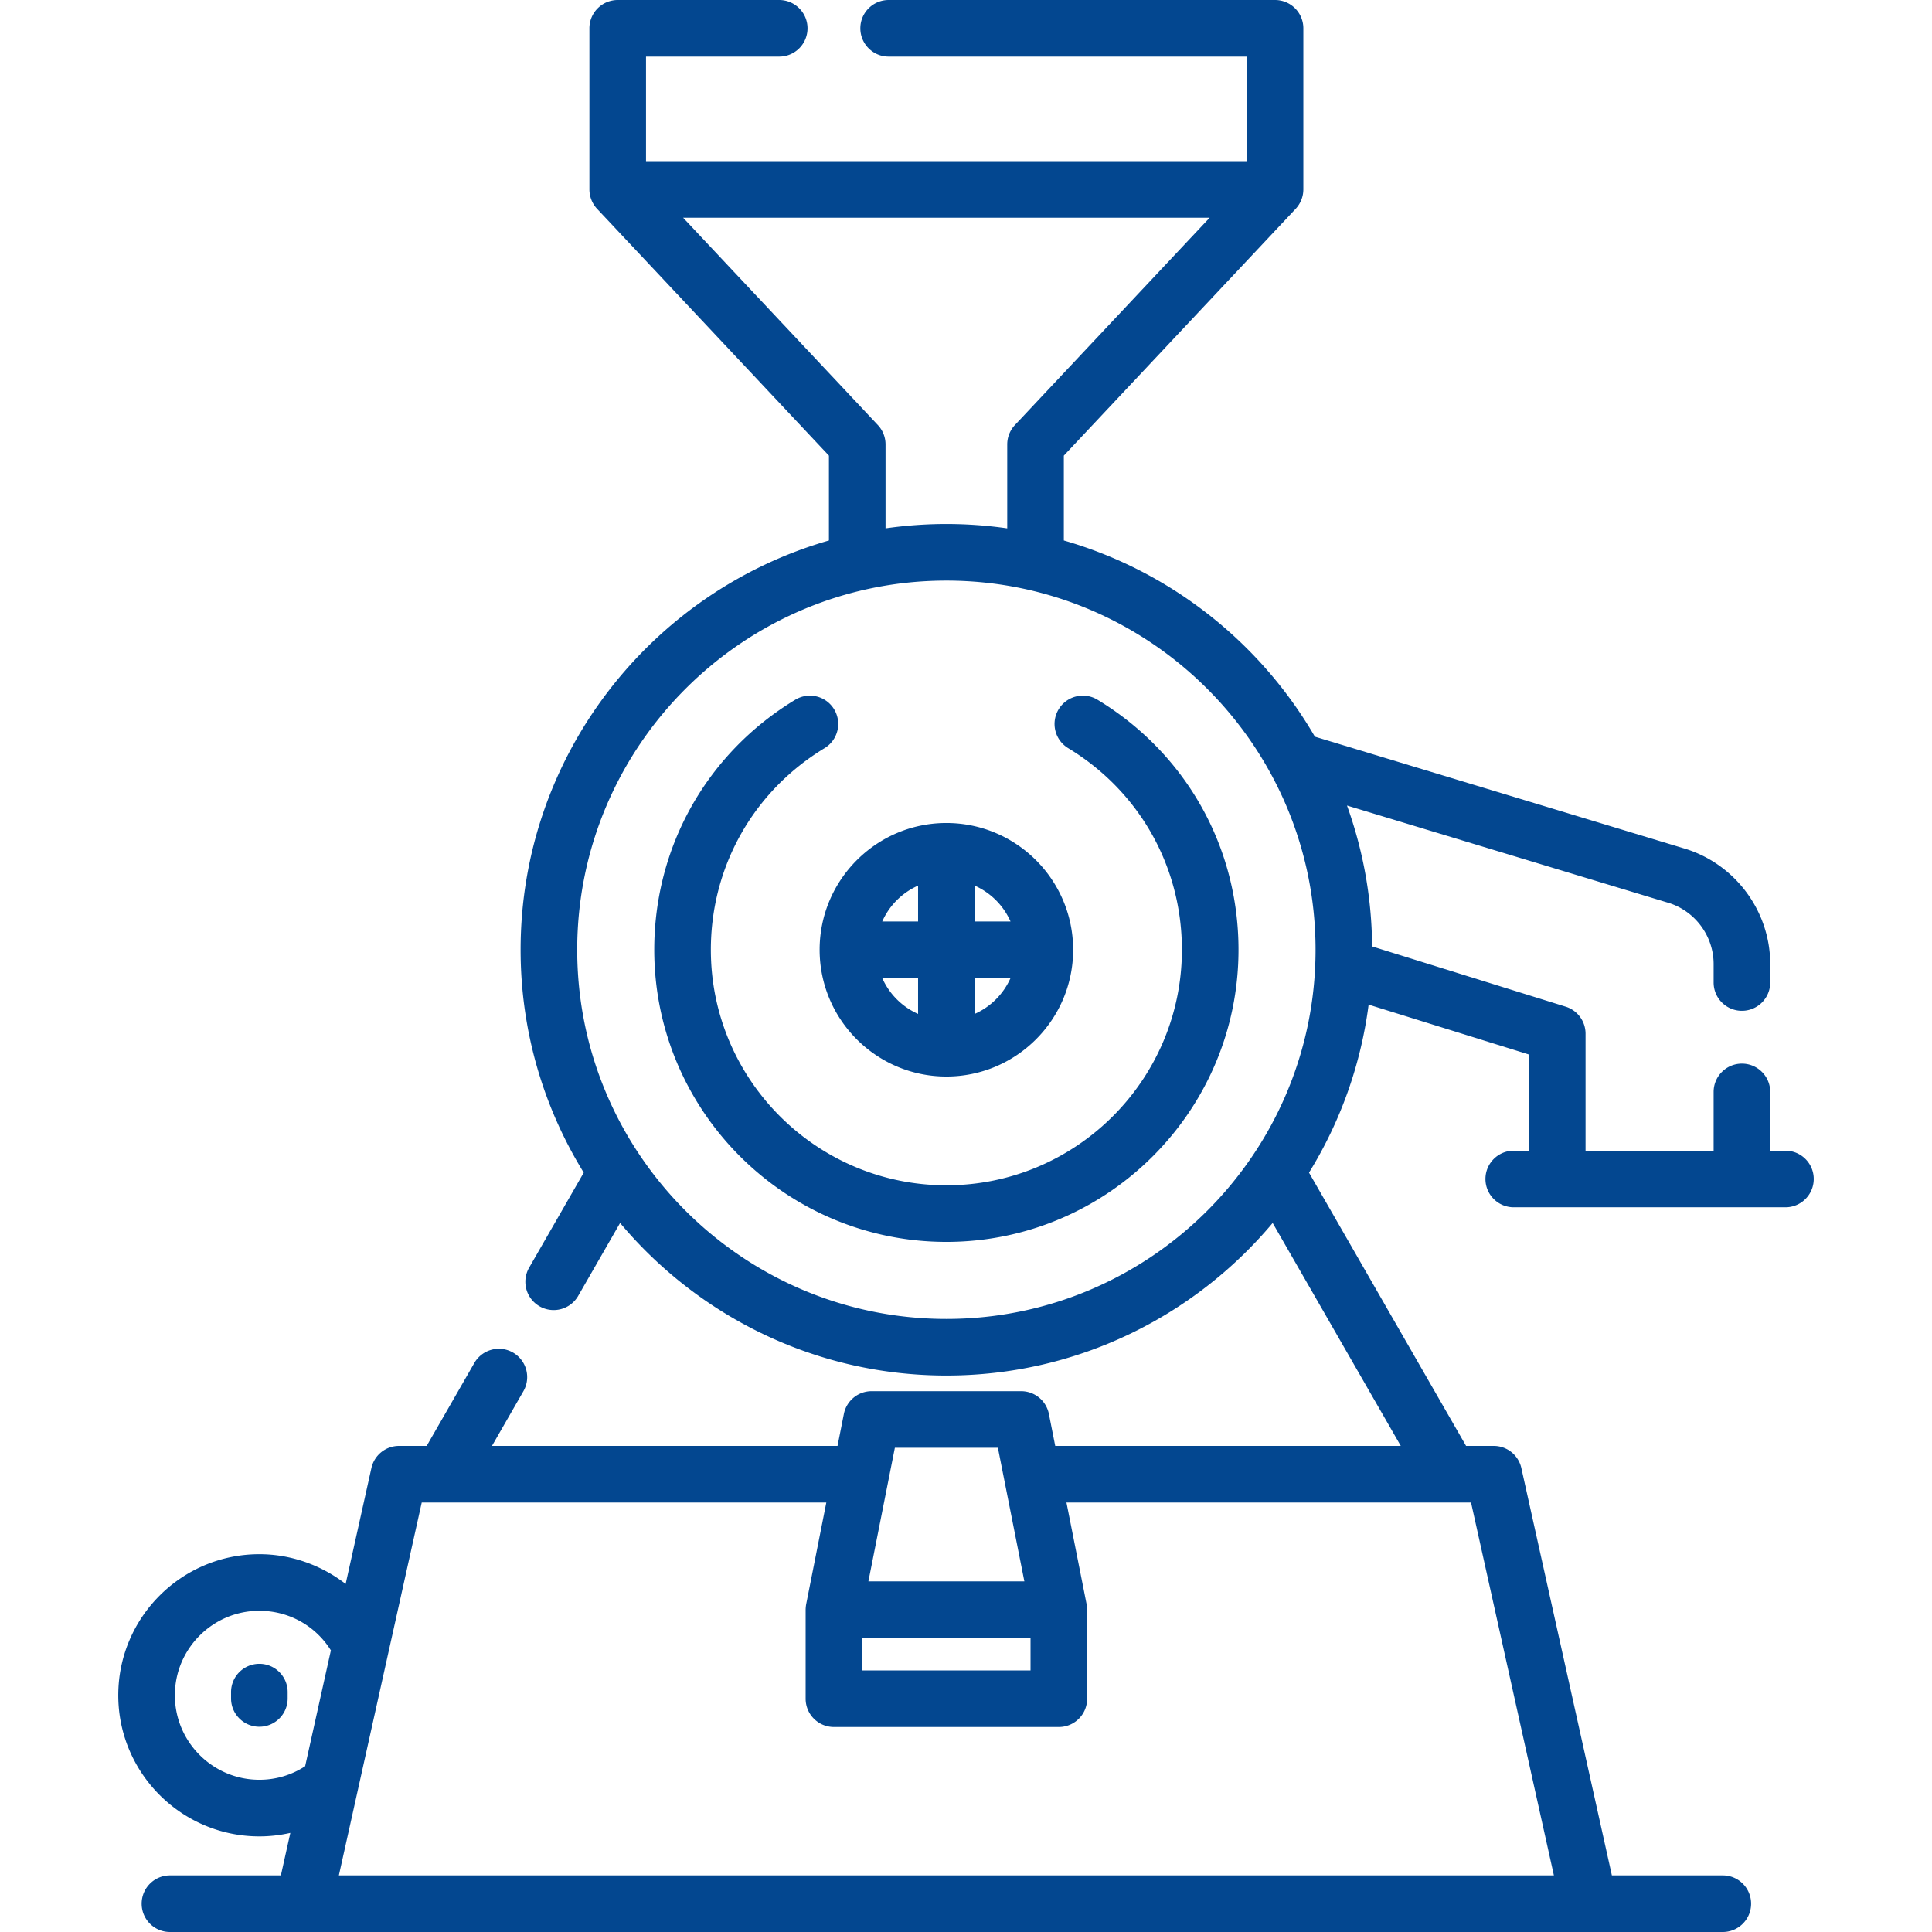
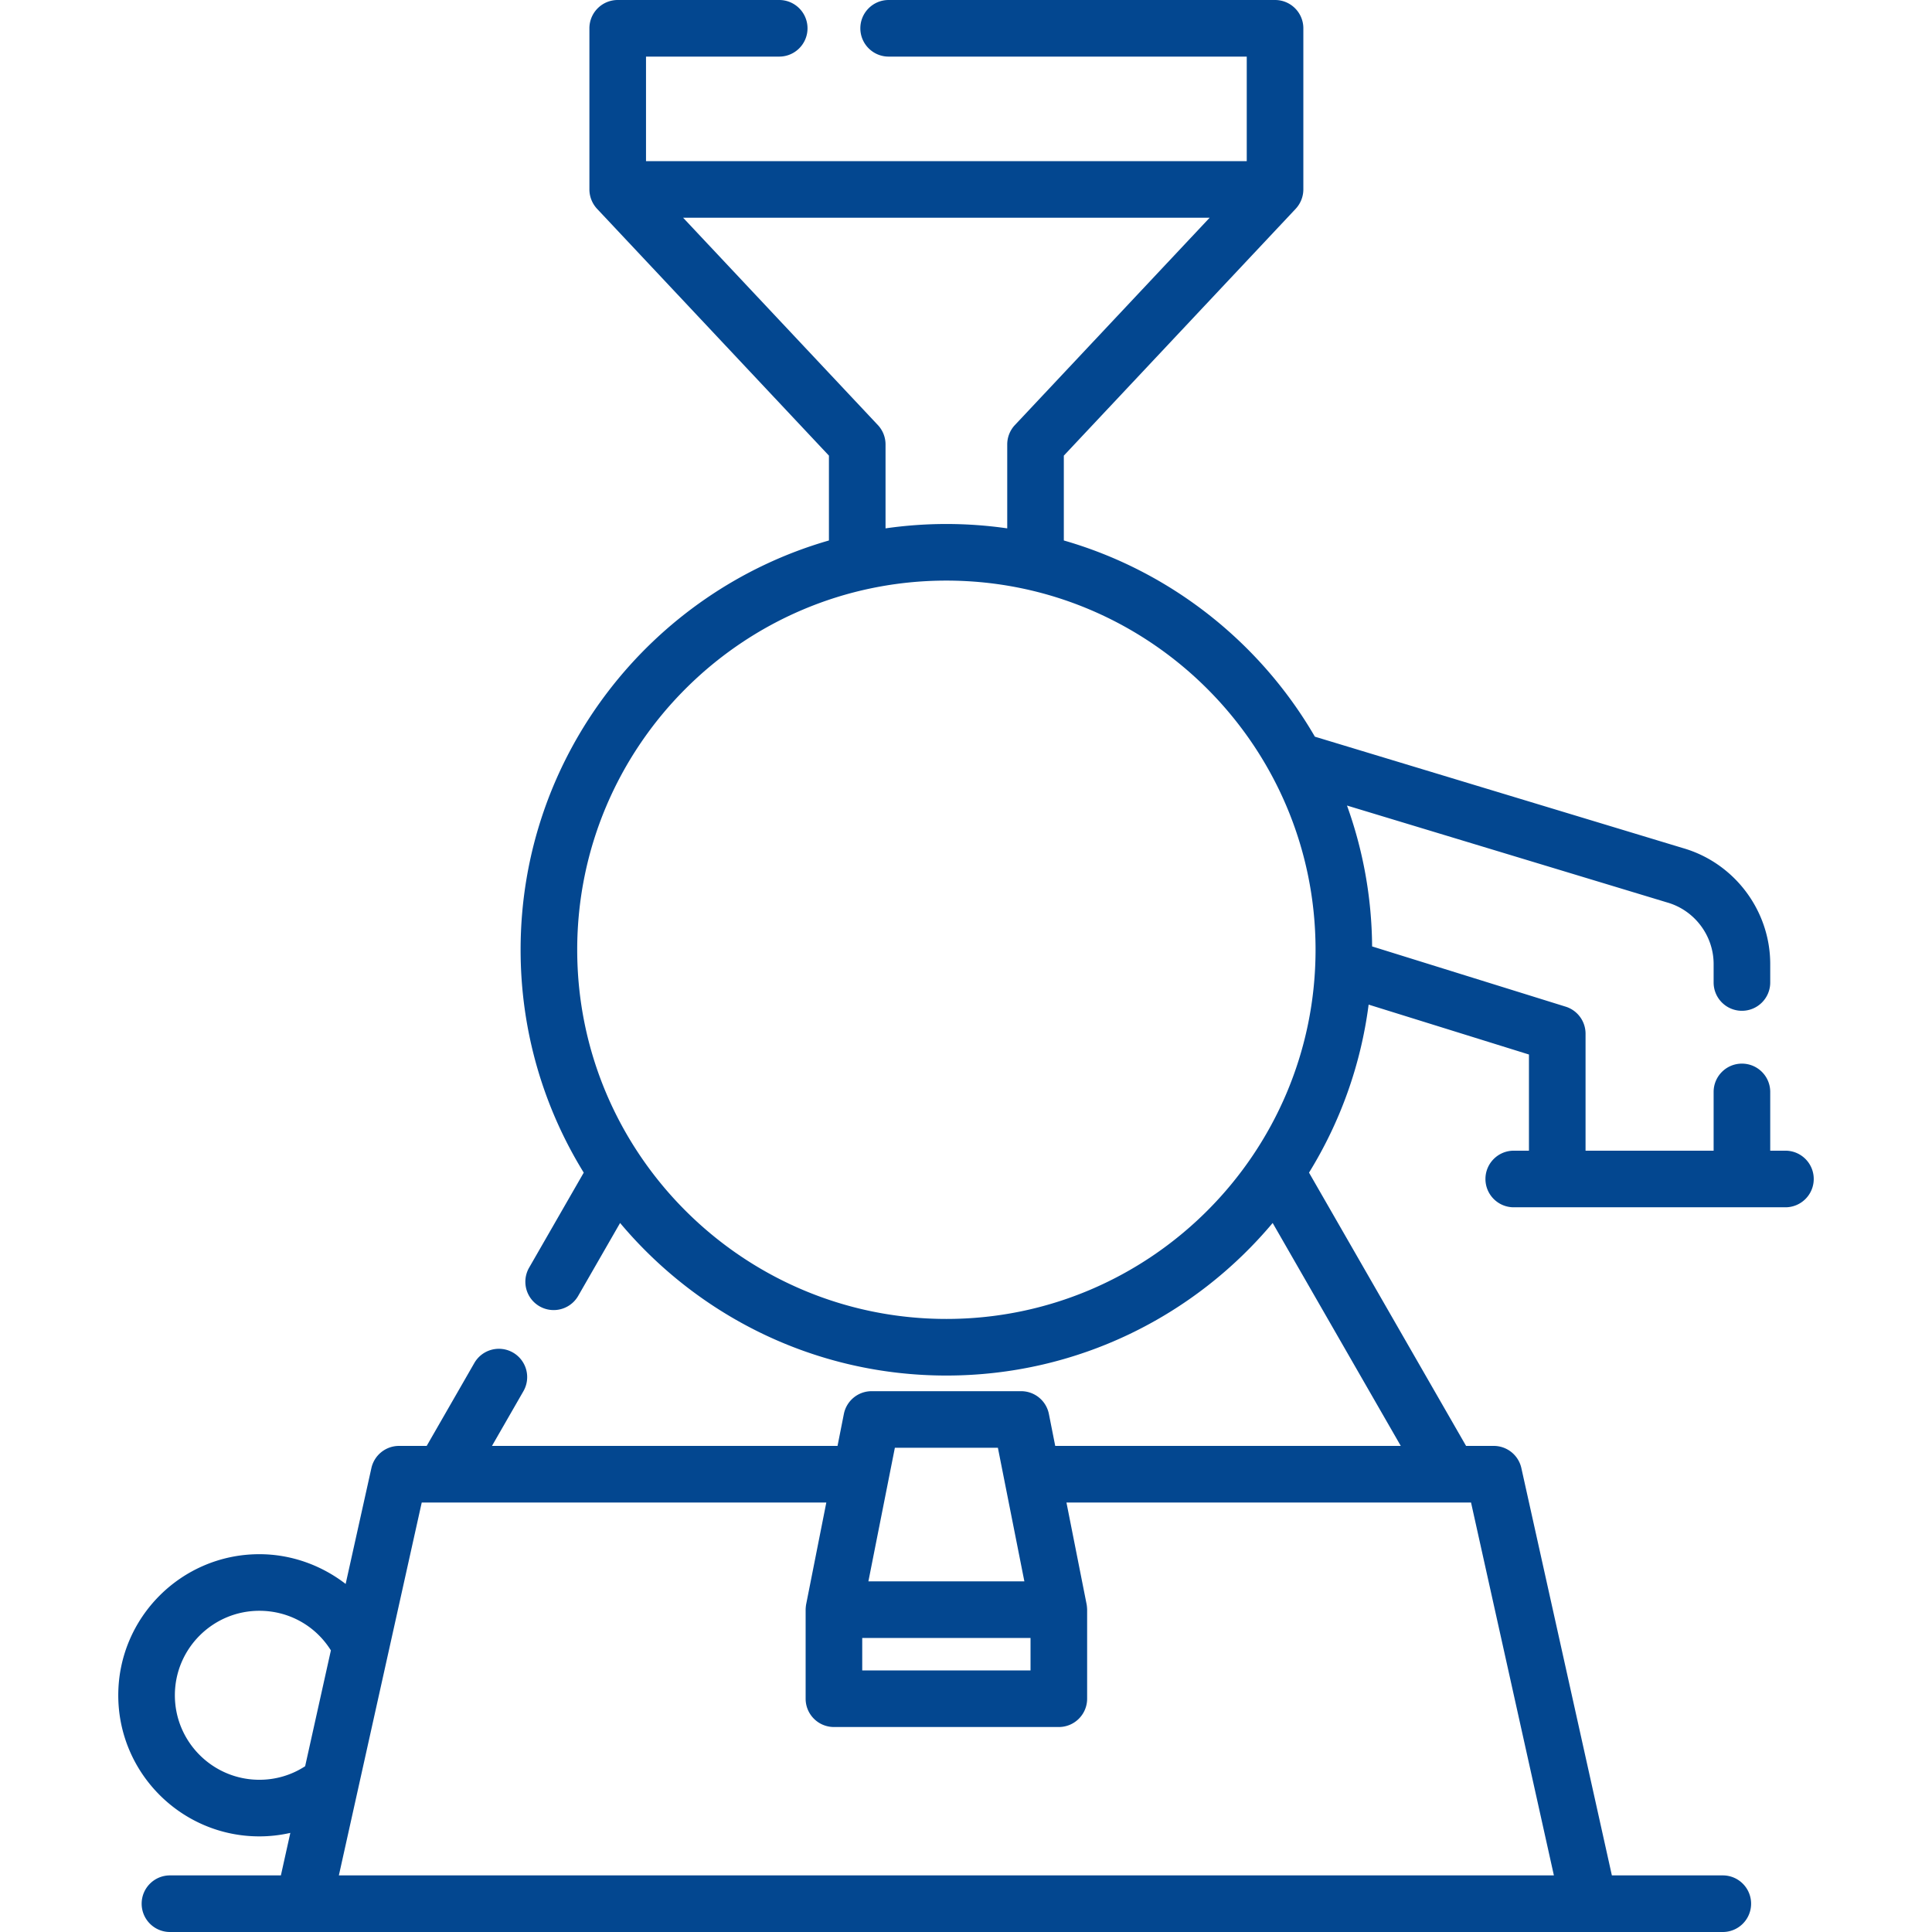
<svg xmlns="http://www.w3.org/2000/svg" width="512" height="512" x="0" y="0" viewBox="0 0 512 512" style="enable-background:new 0 0 512 512" xml:space="preserve" class="">
  <g>
-     <path d="M250.8 285.289c18.522 0 33.591-15.068 33.591-33.591 0-18.521-15.068-33.59-33.591-33.59-18.521 0-33.59 15.068-33.59 33.59 0 18.523 15.068 33.591 33.59 33.591zm-16.996-26.091h9.496v9.497a18.684 18.684 0 0 1-9.496-9.497zm24.496 9.497v-9.497h9.497a18.686 18.686 0 0 1-9.497 9.497zm9.497-24.497H258.3v-9.496a18.691 18.691 0 0 1 9.497 9.496zm-24.497-9.496v9.496h-9.496a18.693 18.693 0 0 1 9.496-9.496z" fill="#034790" opacity="1" data-original="#000000" />
-     <path d="M290.851 185.438a7.495 7.495 0 0 0-10.3 2.53 7.5 7.5 0 0 0 2.53 10.3c18.87 11.428 30.136 31.402 30.136 53.431 0 34.416-28 62.416-62.417 62.416-34.416 0-62.416-28-62.416-62.416 0-22.028 11.266-42.003 30.136-53.431a7.5 7.5 0 0 0 2.53-10.3 7.497 7.497 0 0 0-10.3-2.53c-23.397 14.169-37.366 38.939-37.366 66.261 0 42.688 34.729 77.416 77.416 77.416s77.417-34.729 77.417-77.416c0-27.321-13.969-52.092-37.366-66.261zM68.733 440.929a7.499 7.499 0 0 0-7.5 7.5v1.677c0 4.143 3.357 7.5 7.5 7.5s7.5-3.357 7.5-7.5v-1.677c0-4.143-3.357-7.5-7.5-7.5z" fill="#034790" opacity="1" data-original="#000000" />
    <path d="M473.157 304.944h-4.029v-15.573c0-4.143-3.357-7.5-7.5-7.5s-7.5 3.357-7.5 7.5v15.572h-33.941v-31.007a7.5 7.5 0 0 0-5.271-7.161l-51.292-15.963c-.101-13.091-2.441-25.657-6.658-37.335l84.741 25.651.112.033c7.247 2.07 12.309 8.779 12.309 16.316v4.894c0 4.143 3.357 7.5 7.5 7.5s7.5-3.357 7.5-7.5v-4.894c0-14.179-9.507-26.804-23.129-30.723l-97.542-29.526c-14.482-24.948-38.246-43.868-66.532-51.997v-22.483l61.443-65.41a7.588 7.588 0 0 0 2.033-5.135V7.5c0-4.143-3.357-7.5-7.5-7.5H235.5c-4.143 0-7.5 3.357-7.5 7.5s3.357 7.5 7.5 7.5h94.901v27.704H171.199V15H206.5c4.143 0 7.5-3.357 7.5-7.5S210.643 0 206.5 0h-42.801a7.499 7.499 0 0 0-7.5 7.5v42.704c0 1.917.76 3.778 2.033 5.135l61.443 65.41v22.483c-47.128 13.543-81.71 57.041-81.71 108.466 0 21.639 6.128 41.872 16.732 59.063l-14.526 25.275a7.501 7.501 0 0 0 13.006 7.474l11.155-19.408c20.715 24.698 51.786 40.431 86.468 40.431s65.753-15.732 86.468-40.43l33.953 59.077h-91.576l-1.677-8.46a7.498 7.498 0 0 0-7.356-6.042h-39.624a7.498 7.498 0 0 0-7.356 6.042l-1.677 8.46h-91.577l8.333-14.499a7.502 7.502 0 0 0-2.766-10.24 7.502 7.502 0 0 0-10.24 2.766l-12.629 21.974h-7.33a7.498 7.498 0 0 0-7.321 5.873l-6.824 30.708c-6.457-4.988-14.48-7.884-22.868-7.884-20.617 0-37.391 16.772-37.391 37.39s16.773 37.391 37.391 37.391c2.774 0 5.526-.317 8.208-.923L74.438 497H45.041c-4.143 0-7.5 3.357-7.5 7.5s3.357 7.5 7.5 7.5H456.56c4.143 0 7.5-3.357 7.5-7.5s-3.357-7.5-7.5-7.5h-29.397l-23.988-107.947a7.5 7.5 0 0 0-7.321-5.873h-7.331l-41.621-72.418a112.067 112.067 0 0 0 15.799-44.528l42.486 13.223v25.487h-4.029c-4.143 0-7.5 3.357-7.5 7.5s3.357 7.5 7.5 7.5h72c4.143 0 7.5-3.357 7.5-7.5s-3.358-7.5-7.501-7.5zM228.5 434.08h44.601v8.596H228.5zm35.953-50.402 7.016 35.402h-41.337l7.016-35.402zm-195.72 87.979c-12.347 0-22.391-10.044-22.391-22.391 0-12.346 10.044-22.39 22.391-22.39 7.823 0 14.879 3.969 18.956 10.49l-6.822 30.701a22.083 22.083 0 0 1-12.134 3.59zM411.797 497H89.804l21.96-98.82h107.219l-5.322 26.857a9.48 9.48 0 0 0-.16 1.543v23.596c0 4.143 3.357 7.5 7.5 7.5h59.601c4.143 0 7.5-3.357 7.5-7.5V426.58c0-.159-.036-.948-.16-1.543l-5.322-26.857h107.219zM232.643 112.645l-51.608-54.94h139.532l-51.608 54.94a7.502 7.502 0 0 0-2.033 5.135v22.242a113.298 113.298 0 0 0-16.125-1.157c-5.474 0-10.856.4-16.124 1.157V117.78a7.508 7.508 0 0 0-2.034-5.135zM250.8 349.533c-53.946 0-97.834-43.889-97.834-97.835s43.888-97.834 97.834-97.834 97.835 43.888 97.835 97.834-43.889 97.835-97.835 97.835z" fill="#034790" opacity="1" data-original="#000000" />
  </g>
</svg>